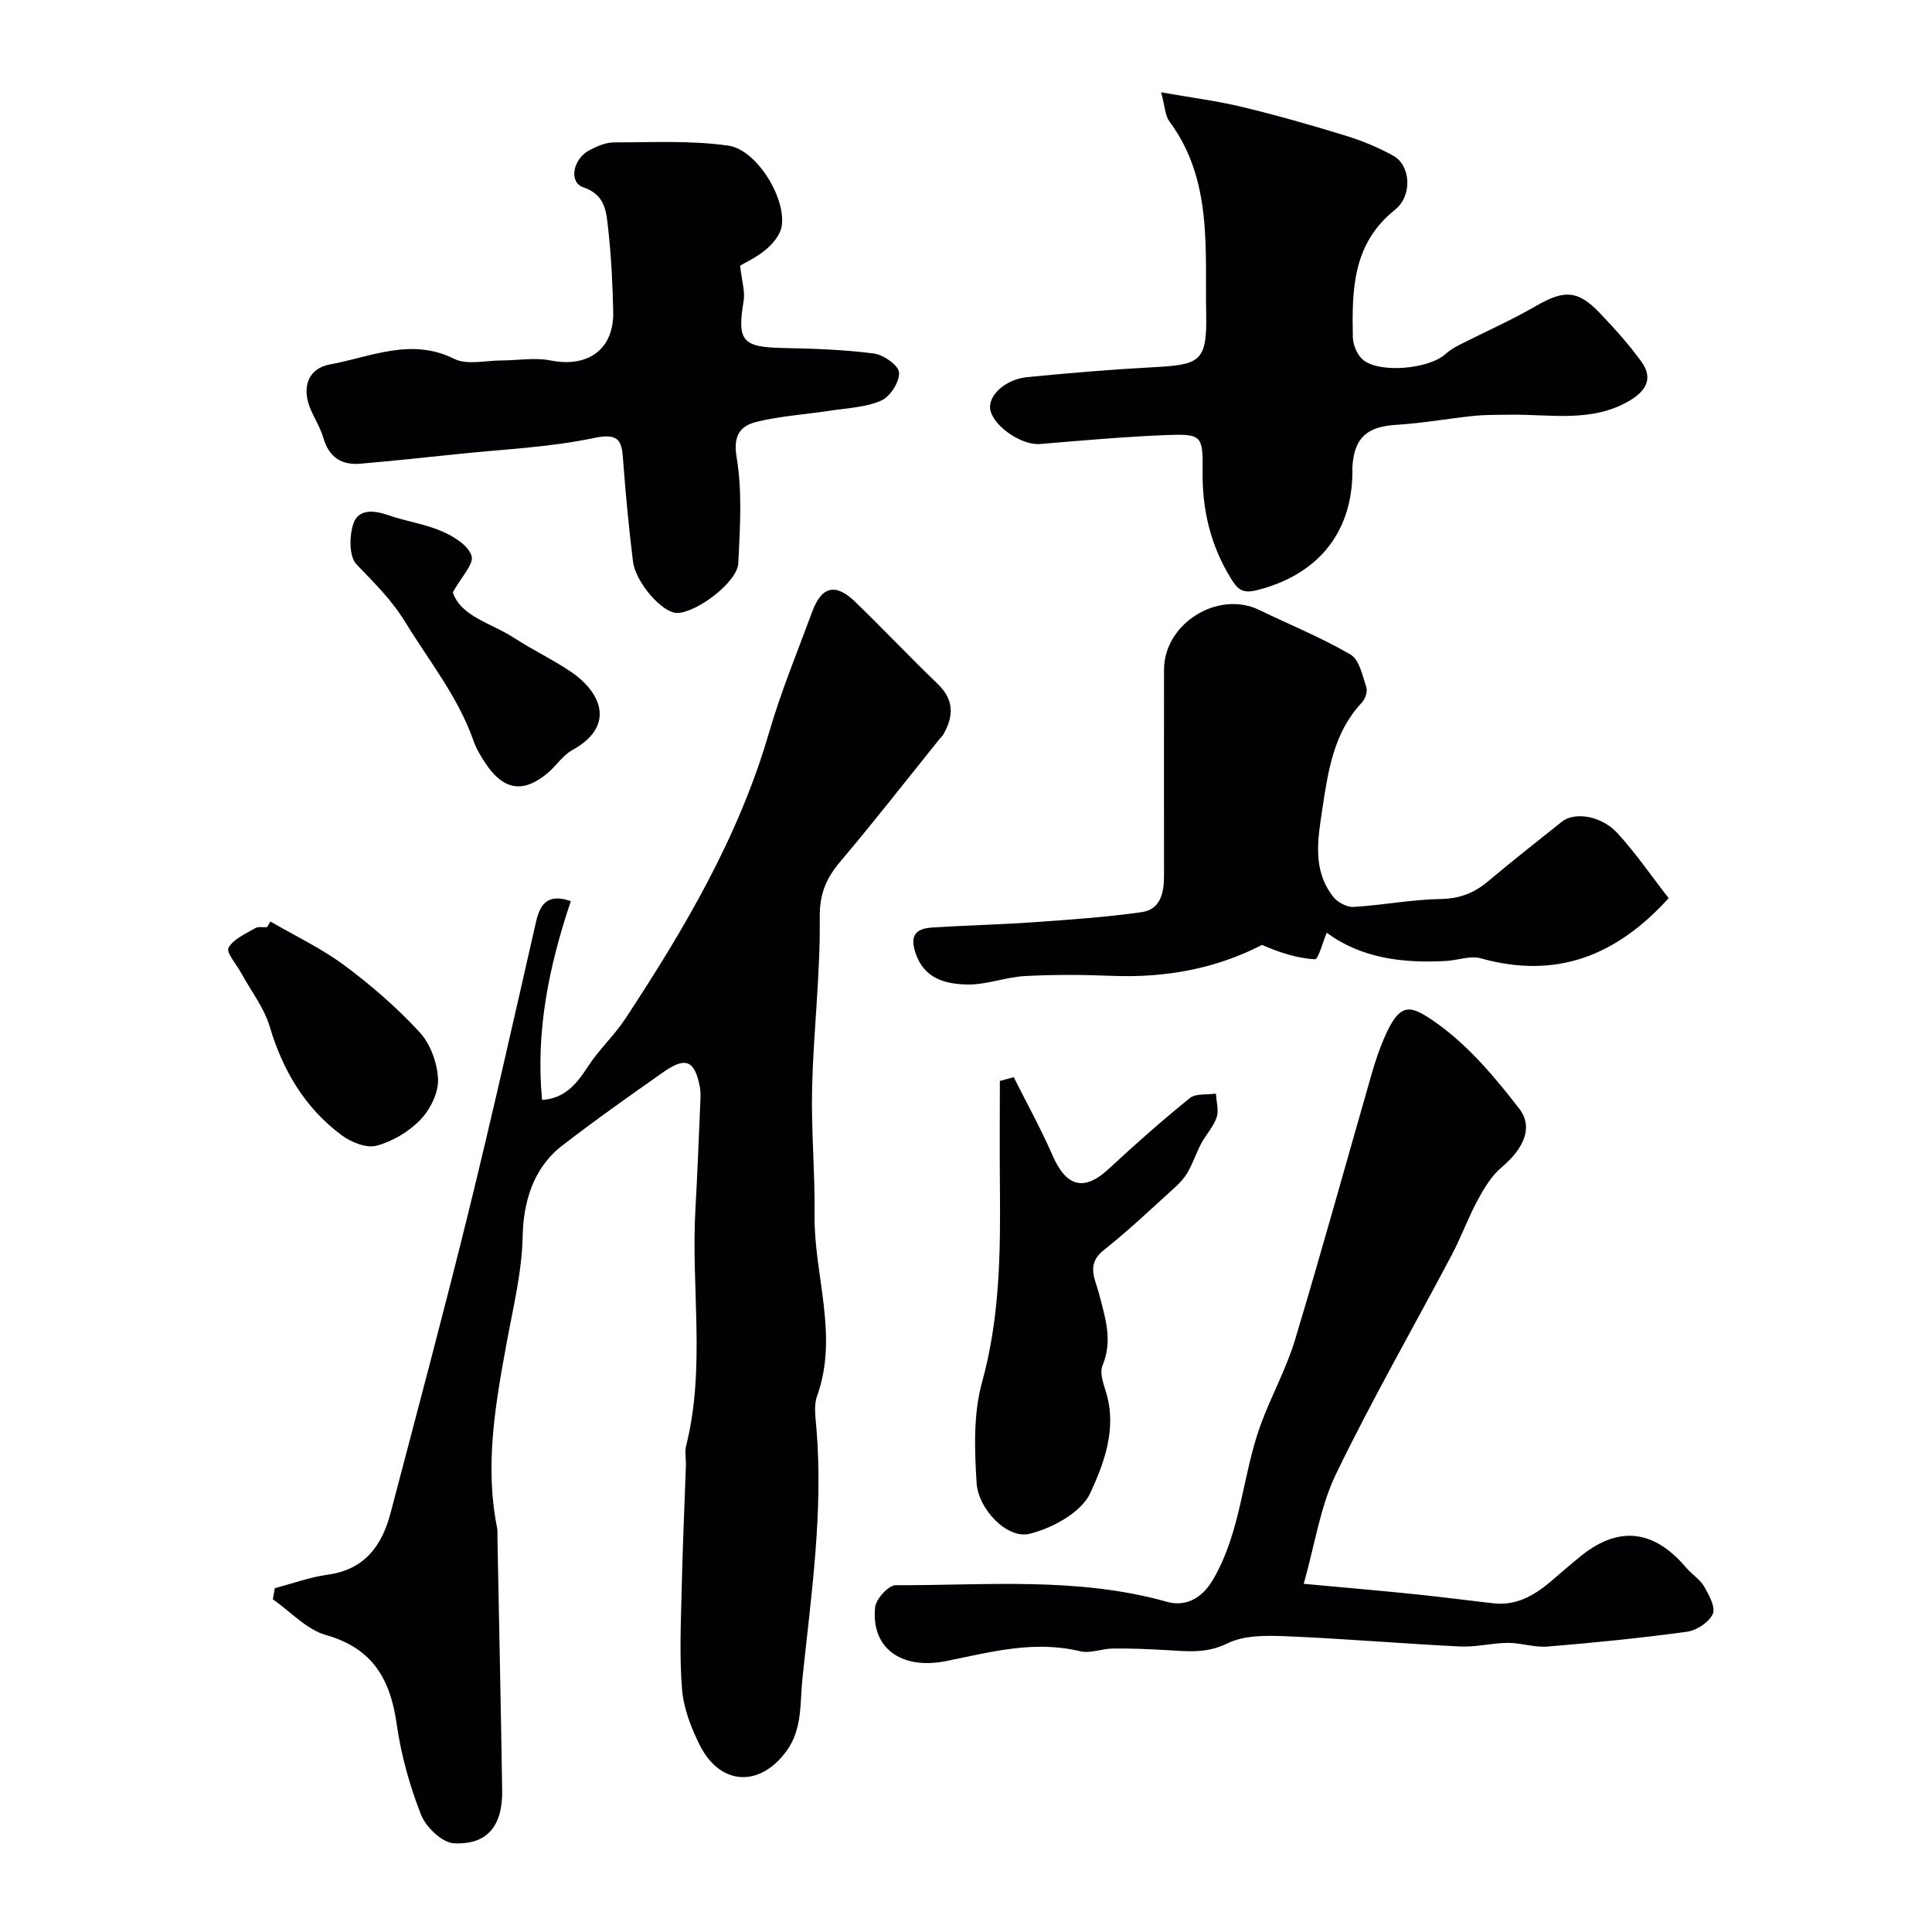
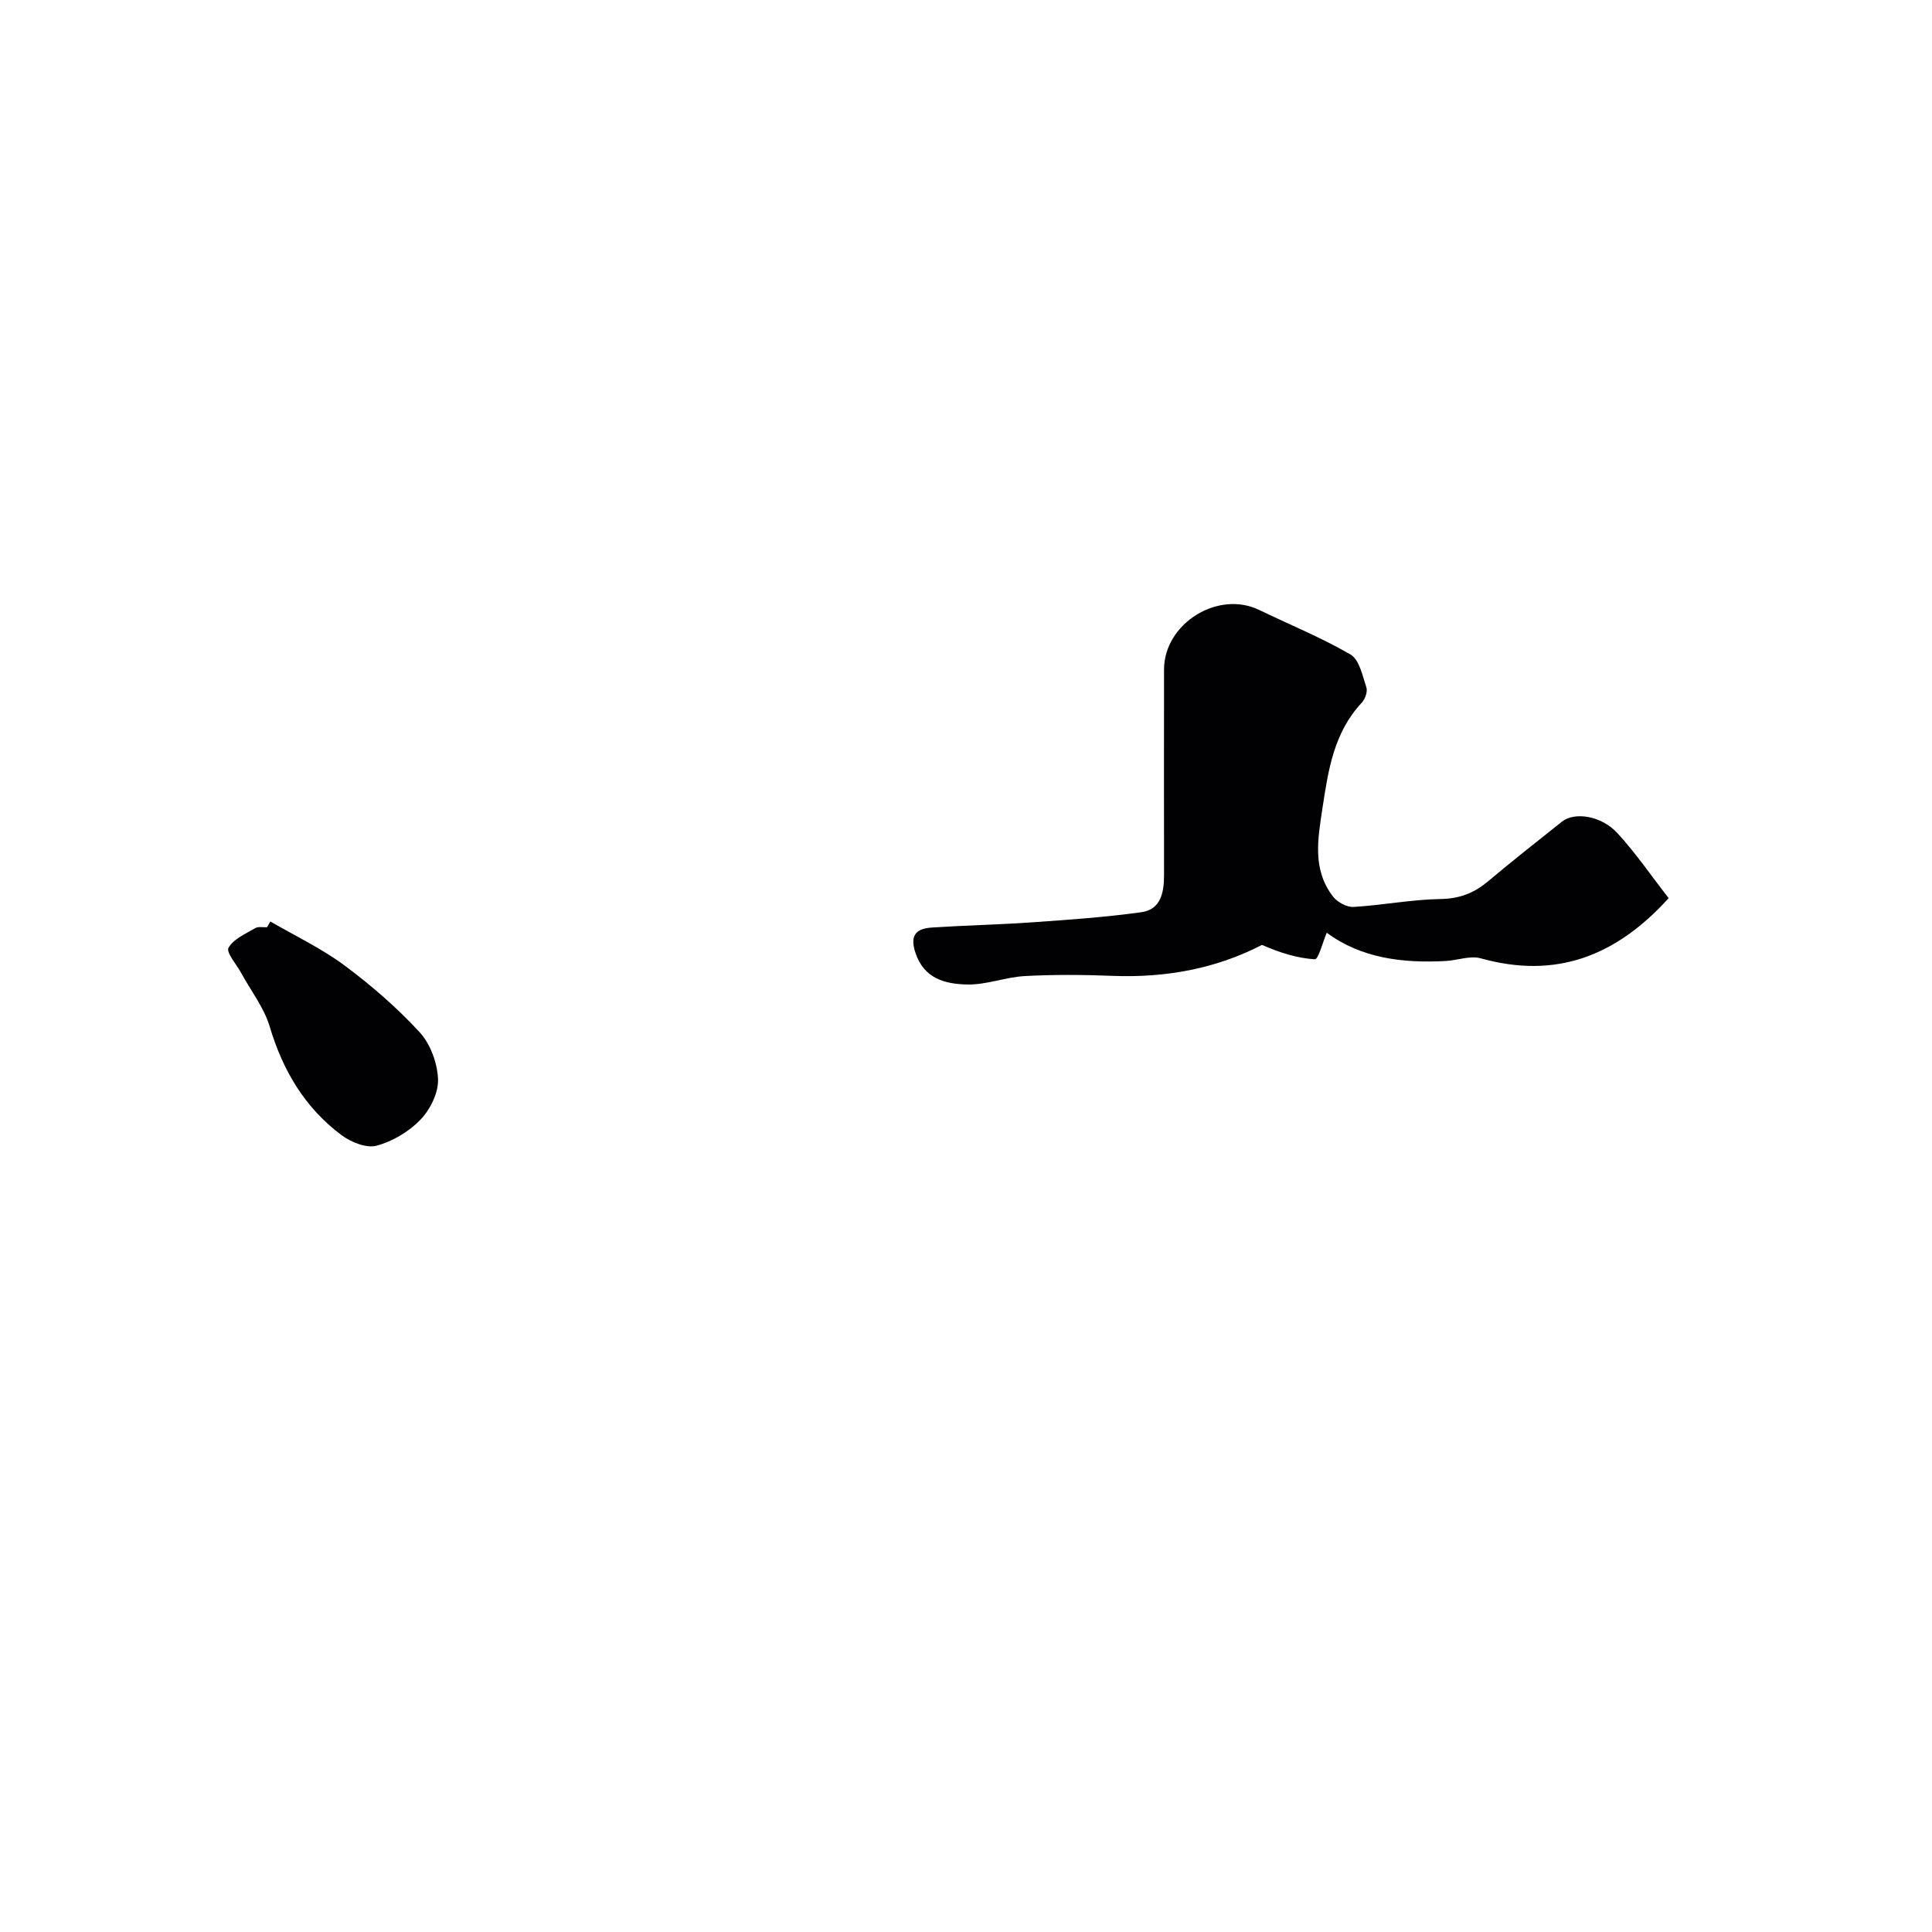
<svg xmlns="http://www.w3.org/2000/svg" enable-background="new 0 0 400 400" viewBox="0 0 400 400">
  <g fill="#010103">
-     <path d="m56.9 328.81c3.64-.95 7.23-2.28 10.94-2.79 7.68-1.04 11.26-6.03 13.03-12.8 5.46-20.77 11.01-41.53 16.15-62.38 4.9-19.91 9.38-39.92 13.94-59.91.88-3.87 2.51-5.99 7.22-4.36-4.48 13.34-7.32 26.9-5.95 41.16 4.64-.3 7.11-3.23 9.43-6.82 2.3-3.56 5.52-6.52 7.85-10.06 12.2-18.56 23.44-37.58 29.71-59.17 2.48-8.52 5.89-16.77 8.97-25.11 1.91-5.17 4.81-5.88 8.79-2.04 5.8 5.6 11.35 11.48 17.16 17.07 3.48 3.35 3.32 6.8 1.09 10.59-.17.28-.45.49-.66.75-6.83 8.48-13.52 17.08-20.55 25.39-2.96 3.49-4.36 6.71-4.3 11.64.14 11.69-1.29 23.39-1.58 35.11-.22 8.77.61 17.57.5 26.35-.16 12.55 5.07 25.01.51 37.66-.69 1.92-.31 4.31-.13 6.46 1.47 17.48-1.08 34.72-2.89 52.02-.54 5.21.04 10.43-3.35 15.04-5.51 7.49-13.7 7.1-17.91-1.32-1.79-3.58-3.34-7.59-3.66-11.52-.57-6.95-.23-13.98-.07-20.97.19-8.47.58-16.94.87-25.41.05-1.33-.28-2.74.03-3.99 4.09-16.22 1.01-32.72 1.94-49.06.41-7.26.69-14.54 1-21.8.05-1.16.13-2.36-.08-3.49-1.05-5.5-2.92-6.34-7.53-3.1-7.08 4.97-14.15 9.96-20.99 15.25-6.03 4.66-8.02 11.73-8.17 18.74-.16 7.5-1.92 14.5-3.25 21.75-2.34 12.72-4.68 25.62-2.03 38.68.13.64.05 1.33.06 2 .33 17.43.71 34.87.98 52.3.11 7.34-3.06 11.32-10 10.96-2.43-.12-5.78-3.33-6.79-5.89-2.35-5.99-4.14-12.36-5.04-18.73-1.31-9.29-4.92-15.73-14.65-18.49-4.04-1.15-7.35-4.86-11-7.4.15-.77.28-1.54.41-2.31z" />
-     <path d="m269.92 327.91c8.59.8 15.6 1.39 22.59 2.11 5.53.57 11.05 1.27 16.58 1.92 4.78.57 8.53-1.58 11.99-4.52 2.13-1.81 4.22-3.66 6.4-5.4 7.76-6.16 14.97-5.28 21.58 2.5 1.18 1.39 2.88 2.43 3.77 3.96 1.01 1.74 2.41 4.32 1.78 5.68-.79 1.72-3.34 3.4-5.32 3.67-9.58 1.31-19.22 2.28-28.86 3.07-2.72.23-5.53-.78-8.29-.76-3.27.02-6.55.91-9.79.75-12.01-.59-23.99-1.62-36-2.12-4.09-.17-8.73-.25-12.21 1.47-4.44 2.2-8.53 1.62-12.9 1.38-3.6-.2-7.21-.35-10.81-.31-2.28.02-4.72 1.07-6.82.56-9.5-2.3-18.54.18-27.68 2.03-9.38 1.89-15.65-2.74-14.74-11.16.19-1.72 2.77-4.55 4.25-4.54 18.77.06 37.65-1.78 56.17 3.44 3.45.97 7.01-.27 9.55-4.63 5.84-10.01 6.02-21.52 9.83-31.98 2.17-5.95 5.31-11.59 7.13-17.63 5.52-18.31 10.6-36.75 15.89-55.13.72-2.49 1.54-4.97 2.56-7.34 3.22-7.42 5.26-6.96 10.26-3.53 6.85 4.7 12.55 11.45 17.7 18.12 3.09 4.01.75 8.46-3.68 12.2-2.07 1.75-3.6 4.32-4.92 6.76-1.99 3.69-3.42 7.67-5.38 11.38-8 15.13-16.53 29.99-23.98 45.39-3.24 6.73-4.33 14.48-6.65 22.66z" />
-     <path d="m240.39 19.11c6.28 1.11 11.57 1.78 16.73 3.02 7.23 1.74 14.4 3.78 21.51 5.97 3.4 1.04 6.76 2.45 9.87 4.16 3.49 1.92 4.05 8.19.31 11.18-8.83 7.05-8.9 16.61-8.72 26.37.03 1.59.88 3.62 2.05 4.64 3.37 2.92 13.75 1.96 17.14-1.16.83-.76 1.84-1.36 2.85-1.88 5.29-2.69 10.75-5.09 15.88-8.06 5.81-3.36 8.64-3.35 13.26 1.51 3.05 3.21 6.06 6.52 8.63 10.12 2.41 3.37.86 5.98-2.5 7.97-7.83 4.61-16.35 2.8-24.68 2.91-2.52.03-5.06-.01-7.56.24-5.34.55-10.65 1.53-16 1.85-6.05.36-8.71 2.57-9.15 8.53-.04.5 0 1-.01 1.5-.16 12.55-7.37 21.09-19.73 24.2-2.97.75-3.98-.09-5.35-2.3-4.28-6.88-6.04-14.34-5.94-22.36.09-7.36-.13-7.74-7.64-7.44-8.69.35-17.37 1.13-26.05 1.85-3.65.3-9.43-3.49-10.24-6.99-.66-2.89 2.98-6.41 7.62-6.86 8.51-.83 17.03-1.56 25.56-2.02 10.11-.54 11.7-.93 11.5-11.07-.27-13.56 1.34-27.8-7.63-39.87-.88-1.19-.89-3.02-1.71-6.01z" />
    <path d="m345.48 185.95c-10.92 12.06-23.4 16.8-38.9 12.46-2.18-.61-4.79.41-7.2.55-8.98.5-17.58-.58-24.69-5.85-.8 1.86-1.74 5.54-2.46 5.5-3.7-.22-7.35-1.4-10.94-2.98-9.53 4.93-19.98 6.85-31 6.41-6.02-.24-12.07-.28-18.08.04-4.03.22-8.02 1.85-12.01 1.75-4.51-.11-8.93-1.18-10.7-6.66-1.22-3.77.4-4.94 3.51-5.14 6.92-.45 13.87-.59 20.79-1.08 7.54-.53 15.1-1.05 22.57-2.1 3.97-.56 4.64-4.12 4.63-7.64-.01-14.19-.02-28.39 0-42.58.01-9.54 11.16-16.49 19.72-12.34 6.32 3.06 12.86 5.71 18.9 9.23 1.82 1.06 2.47 4.38 3.27 6.79.29.88-.25 2.43-.95 3.17-5.78 6.18-6.94 13.94-8.14 21.86-.97 6.43-2.13 12.71 2.21 18.31.9 1.15 2.85 2.21 4.24 2.12 6.02-.36 12.01-1.54 18.03-1.64 3.92-.07 6.9-1.22 9.79-3.65 5.01-4.22 10.17-8.26 15.29-12.35 2.61-2.09 8.14-1.3 11.51 2.36 3.75 4.08 6.9 8.7 10.61 13.46z" />
-     <path d="m153.23 55c.37 3.29 1.05 5.34.74 7.23-1.39 8.37-.32 9.65 8.2 9.82 6.26.13 12.56.33 18.76 1.14 1.99.26 5.12 2.46 5.21 3.93.12 1.92-1.82 4.98-3.65 5.8-3.16 1.41-6.9 1.54-10.42 2.08-5.16.8-10.43 1.1-15.47 2.35-3.29.82-4.86 2.76-4.09 7.34 1.2 7.13.69 14.6.35 21.9-.18 3.92-8.58 10.25-12.66 10.32-2.99.05-8.6-6.23-9.15-10.67-.84-6.83-1.5-13.68-2.01-20.54-.29-3.95-.39-6.22-6.01-5.03-9.25 1.96-18.84 2.34-28.29 3.34-6.69.71-13.38 1.4-20.07 1.99-3.95.35-6.55-1.31-7.71-5.3-.63-2.17-1.92-4.14-2.77-6.25-1.73-4.33-.37-8.18 4.13-9 8.44-1.53 16.75-5.63 25.73-1.15 2.63 1.32 6.44.33 9.71.33 3.42 0 6.96-.66 10.24 0 7.72 1.54 13.12-2.29 12.96-10.06-.12-5.76-.41-11.54-1.05-17.26-.38-3.41-.55-6.98-5.11-8.51-3.1-1.04-2.23-5.91 1.31-7.75 1.55-.8 3.35-1.57 5.03-1.57 7.89 0 15.88-.43 23.64.67 5.98.85 12.13 11.14 11.03 16.83-.34 1.74-1.84 3.52-3.28 4.73-1.92 1.6-4.31 2.69-5.3 3.29z" />
-     <path d="m209.88 223.02c2.7 5.38 5.63 10.67 8.03 16.18 2.88 6.6 6.58 7.52 11.68 2.77 5.42-5.05 10.99-9.96 16.74-14.62 1.24-1 3.58-.66 5.41-.93.09 1.65.64 3.45.16 4.9-.64 1.93-2.19 3.55-3.18 5.39-1.03 1.94-1.72 4.06-2.8 5.96-.69 1.22-1.72 2.32-2.77 3.27-4.85 4.38-9.6 8.91-14.72 12.96-3.61 2.85-1.63 6.07-.92 8.82 1.29 5.04 2.95 9.77.74 15.05-.64 1.53.26 3.84.81 5.69 2.18 7.42-.5 14.56-3.34 20.68-1.86 4.01-7.88 7.29-12.63 8.43-4.57 1.09-10.57-5.09-10.9-10.59-.42-6.9-.69-14.21 1.12-20.75 3.72-13.46 3.84-27.01 3.71-40.69-.07-7.25-.01-14.49-.01-21.74.95-.26 1.91-.52 2.87-.78z" />
-     <path d="m93.75 122.64c1.67 5.04 7.99 6.35 12.75 9.47 3.82 2.49 7.99 4.45 11.76 7.01 5.77 3.91 9.64 10.97.21 16.19-1.97 1.09-3.31 3.26-5.09 4.75-5.05 4.23-9.14 3.58-12.86-2.02-.98-1.47-1.92-3.04-2.5-4.7-3.16-9.03-9.11-16.37-14.01-24.38-2.94-4.81-6.52-8.27-10.21-12.13-1.56-1.63-1.5-5.96-.6-8.51 1.06-2.98 4.26-2.69 7.19-1.66 3.66 1.29 7.61 1.81 11.14 3.35 2.41 1.05 5.44 2.92 6.1 5.07.53 1.69-2.12 4.37-3.88 7.56z" />
+     <path d="m209.88 223.02z" />
    <path d="m55.98 190.79c5.13 2.98 10.56 5.55 15.3 9.06 5.57 4.14 10.9 8.76 15.59 13.85 2.24 2.43 3.69 6.4 3.82 9.73.11 2.79-1.6 6.27-3.62 8.37-2.39 2.49-5.79 4.52-9.12 5.41-2.1.56-5.29-.74-7.25-2.2-7.57-5.65-12.14-13.35-14.85-22.44-1.18-3.95-3.9-7.43-5.92-11.13-.97-1.78-3.15-4.25-2.62-5.21 1.02-1.83 3.53-2.88 5.53-4.07.63-.37 1.62-.14 2.45-.19.24-.39.47-.79.69-1.18z" />
  </g>
</svg>